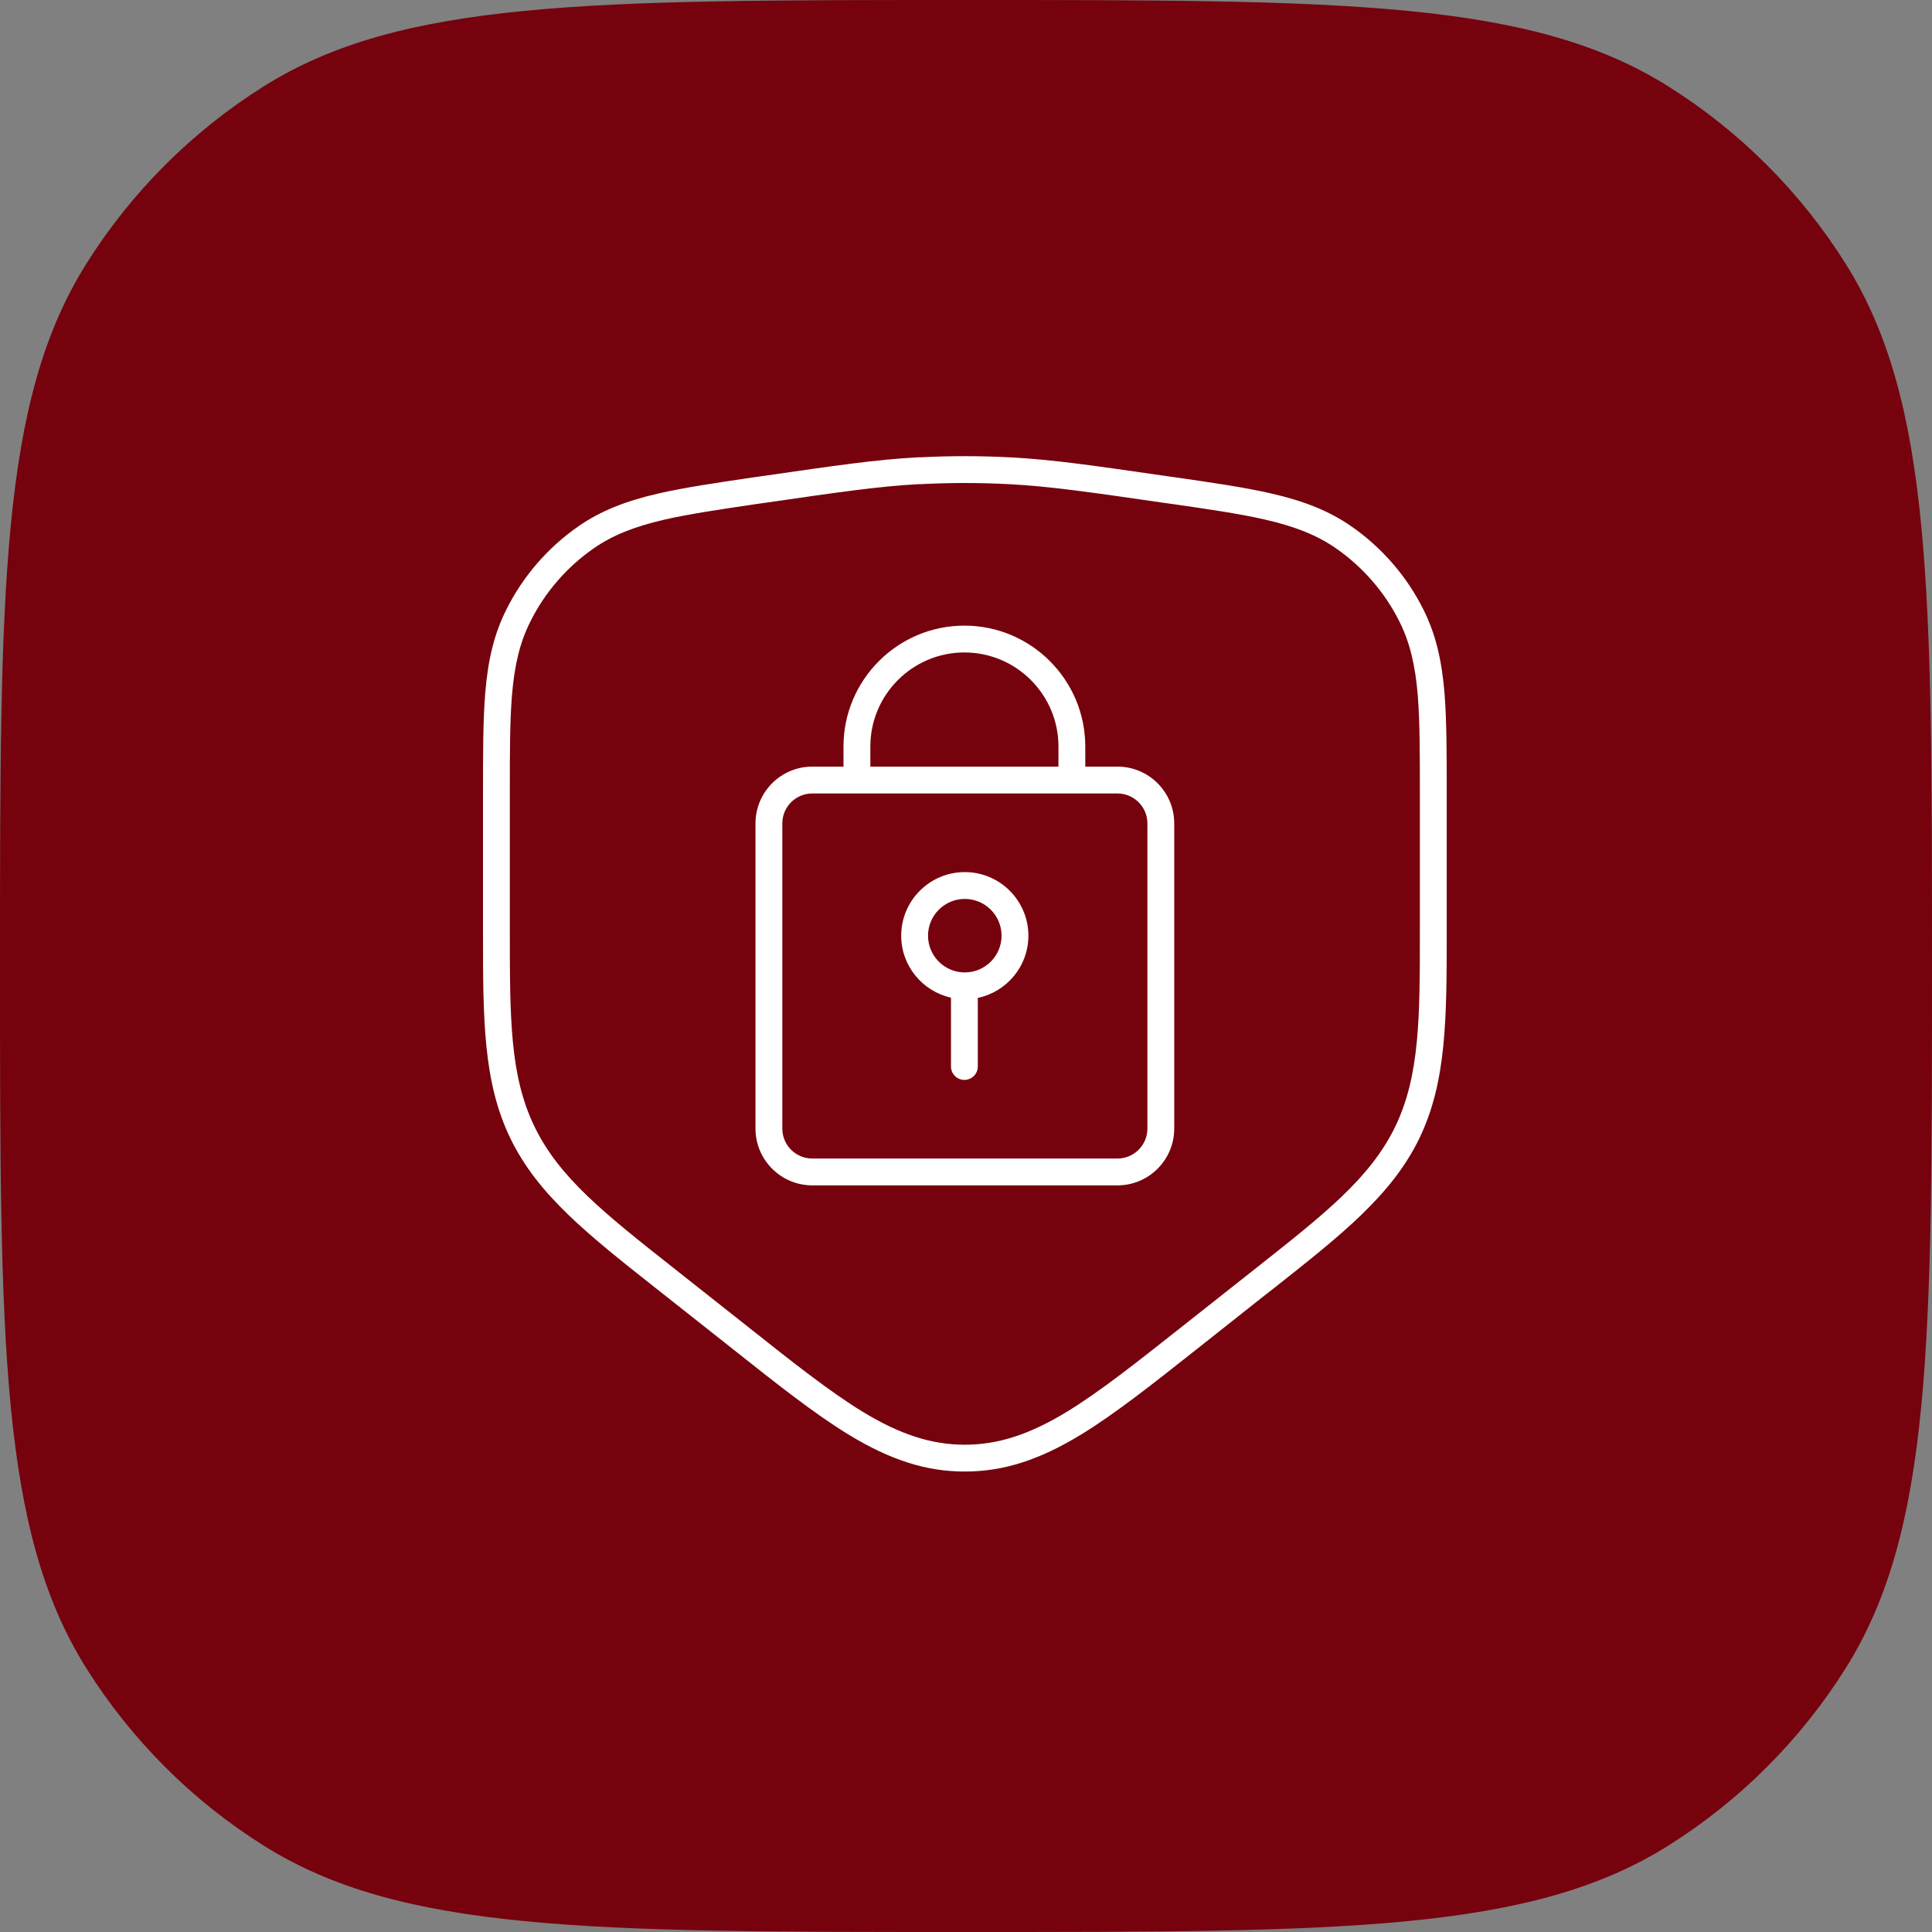
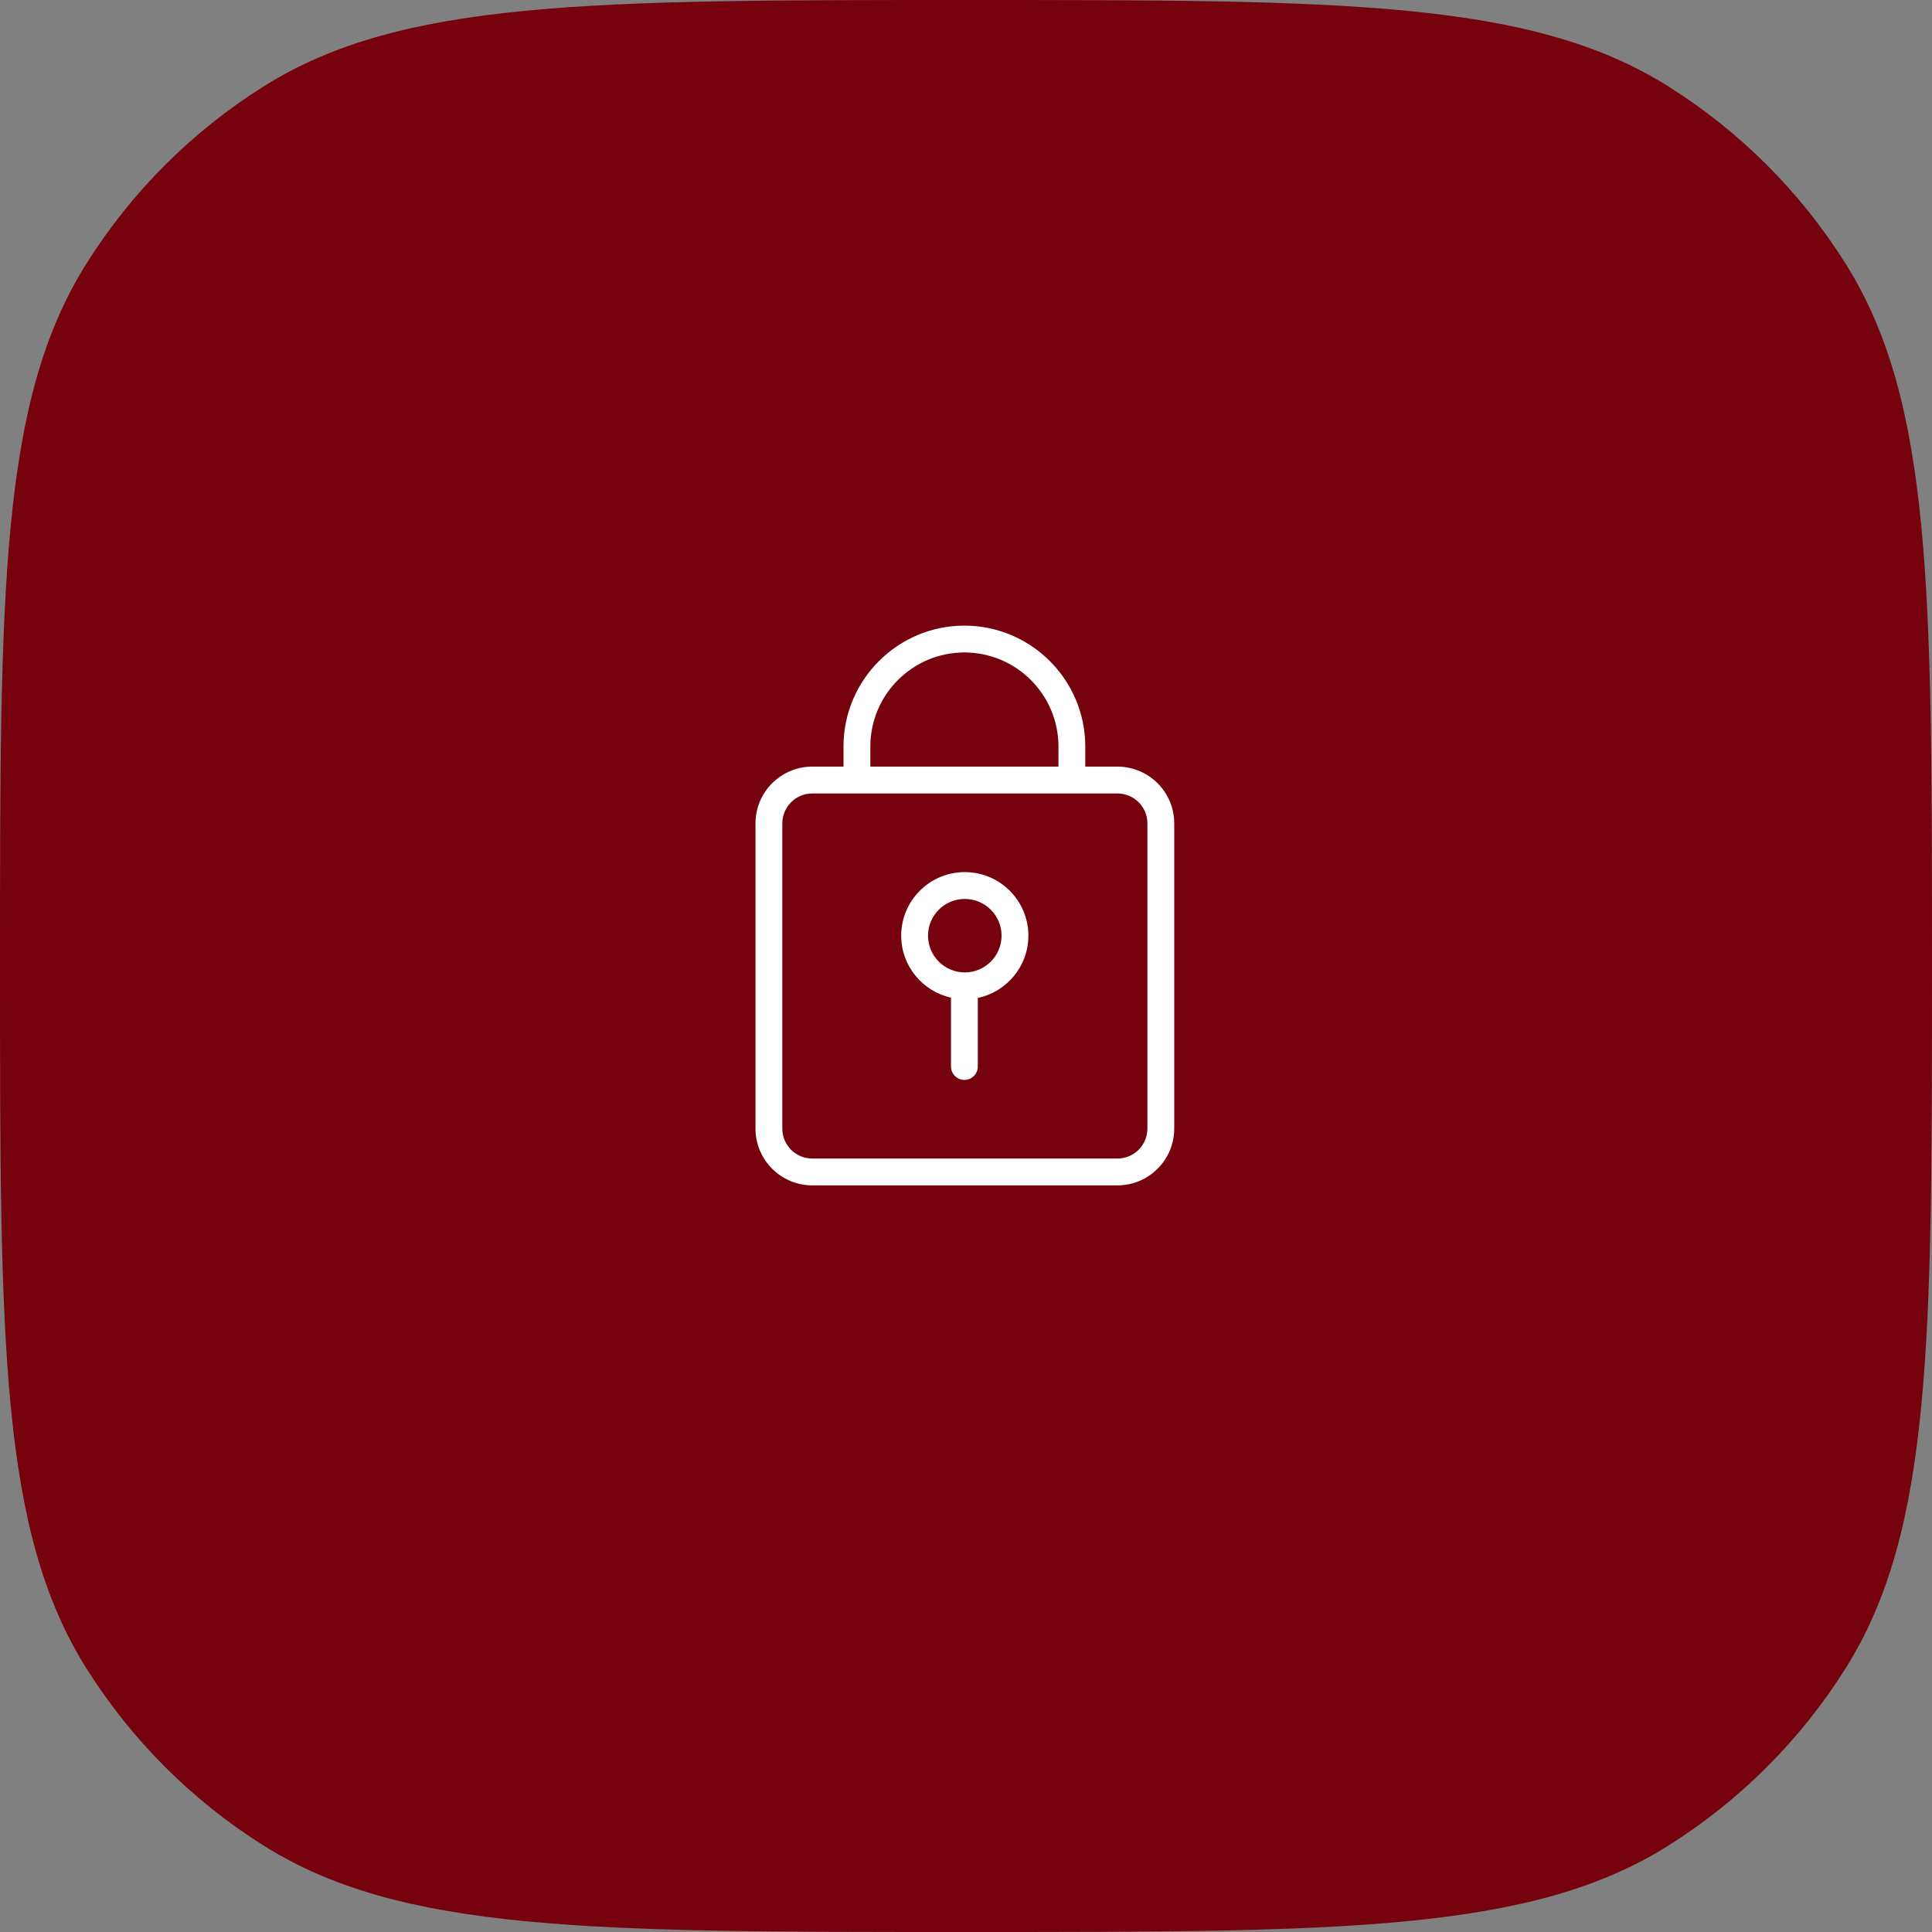
<svg xmlns="http://www.w3.org/2000/svg" width="96" height="96" viewBox="0 0 96 96" fill="none">
  <rect x="0" y="0" width="96" height="96" fill="#808080" stroke="none" />
  <path fill-rule="evenodd" clip-rule="evenodd" d="M48 0C29.289 0 19.933 0 13.103 4.292C9.541 6.53 6.53 9.541 4.292 13.103C0 19.933 0 29.289 0 48C0 66.711 0 76.067 4.292 82.897C6.53 86.459 9.541 89.47 13.103 91.708C19.933 96 29.289 96 48 96C66.711 96 76.067 96 82.897 91.708C86.459 89.47 89.47 86.459 91.708 82.897C96 76.067 96 66.711 96 48C96 29.289 96 19.933 91.708 13.103C89.47 9.541 86.459 6.53 82.897 4.292C76.067 0 66.711 0 48 0Z" fill="#76020D" />
  <path d="M55.527 38.093H53.927V37.093C53.927 33.782 51.232 31.087 47.92 31.087C44.608 31.087 41.913 33.782 41.913 37.093V38.093H40.36C38.805 38.093 37.54 39.358 37.54 40.913V56.08C37.54 57.635 38.805 58.9 40.36 58.9H55.527C57.082 58.9 58.347 57.635 58.347 56.08V40.913C58.347 39.358 57.082 38.093 55.527 38.093ZM43.247 37.093C43.247 34.517 45.343 32.42 47.92 32.42C50.497 32.42 52.594 34.517 52.594 37.093V38.093H43.247L43.247 37.093ZM57.014 56.08C57.014 56.9 56.346 57.567 55.527 57.567H40.36C39.54 57.567 38.873 56.9 38.873 56.08V40.913C38.873 40.094 39.54 39.427 40.36 39.427H55.527C56.346 39.427 57.014 40.094 57.014 40.913V56.08Z" fill="white" />
  <path d="M47.94 43.334C46.198 43.334 44.78 44.751 44.78 46.493C44.78 47.999 45.841 49.258 47.254 49.573V52.994C47.254 53.362 47.552 53.66 47.92 53.66C48.288 53.66 48.587 53.362 48.587 52.994V49.586C50.02 49.286 51.1 48.014 51.1 46.493C51.1 44.751 49.683 43.334 47.94 43.334ZM47.94 48.32C46.933 48.32 46.113 47.501 46.113 46.493C46.113 45.486 46.933 44.667 47.94 44.667C48.947 44.667 49.767 45.486 49.767 46.493C49.767 47.501 48.947 48.32 47.94 48.32Z" fill="white" />
-   <path d="M71.778 34.453C71.639 32.753 71.32 31.477 70.743 30.317C69.916 28.647 68.665 27.202 67.126 26.138C66.065 25.406 64.849 24.908 63.183 24.524C61.839 24.213 60.191 23.976 58.274 23.7L57.988 23.661C54.315 23.129 52.292 22.835 50.229 22.728C48.743 22.648 47.238 22.647 45.752 22.723C45.721 22.72 45.69 22.719 45.658 22.721C43.593 22.829 41.565 23.123 37.867 23.659L37.355 23.731C35.544 23.999 33.98 24.231 32.704 24.524C31.038 24.908 29.822 25.405 28.761 26.138C27.22 27.203 25.969 28.651 25.143 30.323C24.565 31.485 24.246 32.761 24.109 34.461C24 35.82 24 37.492 24 39.427V46.265C24 50.616 24 53.76 25.36 56.564C26.721 59.376 29.206 61.34 32.65 64.059L36.426 67.043C38.494 68.684 40.448 70.235 42.152 71.276C44.241 72.551 46.025 73.12 47.94 73.12C49.855 73.12 51.64 72.551 53.728 71.276C55.406 70.251 57.285 68.765 59.461 67.043L62.784 64.412L63.24 64.057C66.676 61.344 69.159 59.384 70.527 56.563C71.887 53.746 71.887 50.581 71.887 46.2V39.42C71.887 37.485 71.887 35.813 71.778 34.453ZM70.553 46.2C70.553 50.56 70.553 53.441 69.328 55.983C68.093 58.527 65.833 60.31 62.417 63.008L58.633 65.998C56.492 67.692 54.642 69.155 53.032 70.138C51.166 71.278 49.596 71.787 47.94 71.787C46.285 71.787 44.714 71.278 42.847 70.138C41.213 69.14 39.29 67.614 37.254 65.998L33.473 63.01C30.049 60.306 27.787 58.52 26.56 55.983C25.333 53.453 25.333 50.594 25.333 46.2V39.427C25.333 37.442 25.333 35.874 25.438 34.567C25.561 33.045 25.838 31.92 26.338 30.915C27.064 29.444 28.164 28.172 29.519 27.235C30.435 26.603 31.509 26.168 33.003 25.823C34.227 25.542 35.767 25.314 37.55 25.05L38.075 24.976C41.661 24.456 43.662 24.166 45.636 24.058C45.666 24.06 45.698 24.061 45.729 24.059C47.198 23.981 48.688 23.981 50.158 24.059C52.161 24.164 54.163 24.454 57.846 24.988L58.092 25.02C59.971 25.291 61.593 25.525 62.883 25.823C64.378 26.168 65.453 26.603 66.368 27.235C67.721 28.171 68.822 29.441 69.549 30.91C70.047 31.912 70.325 33.038 70.449 34.56C70.553 35.867 70.553 37.514 70.553 39.42V46.2Z" fill="white" />
</svg>